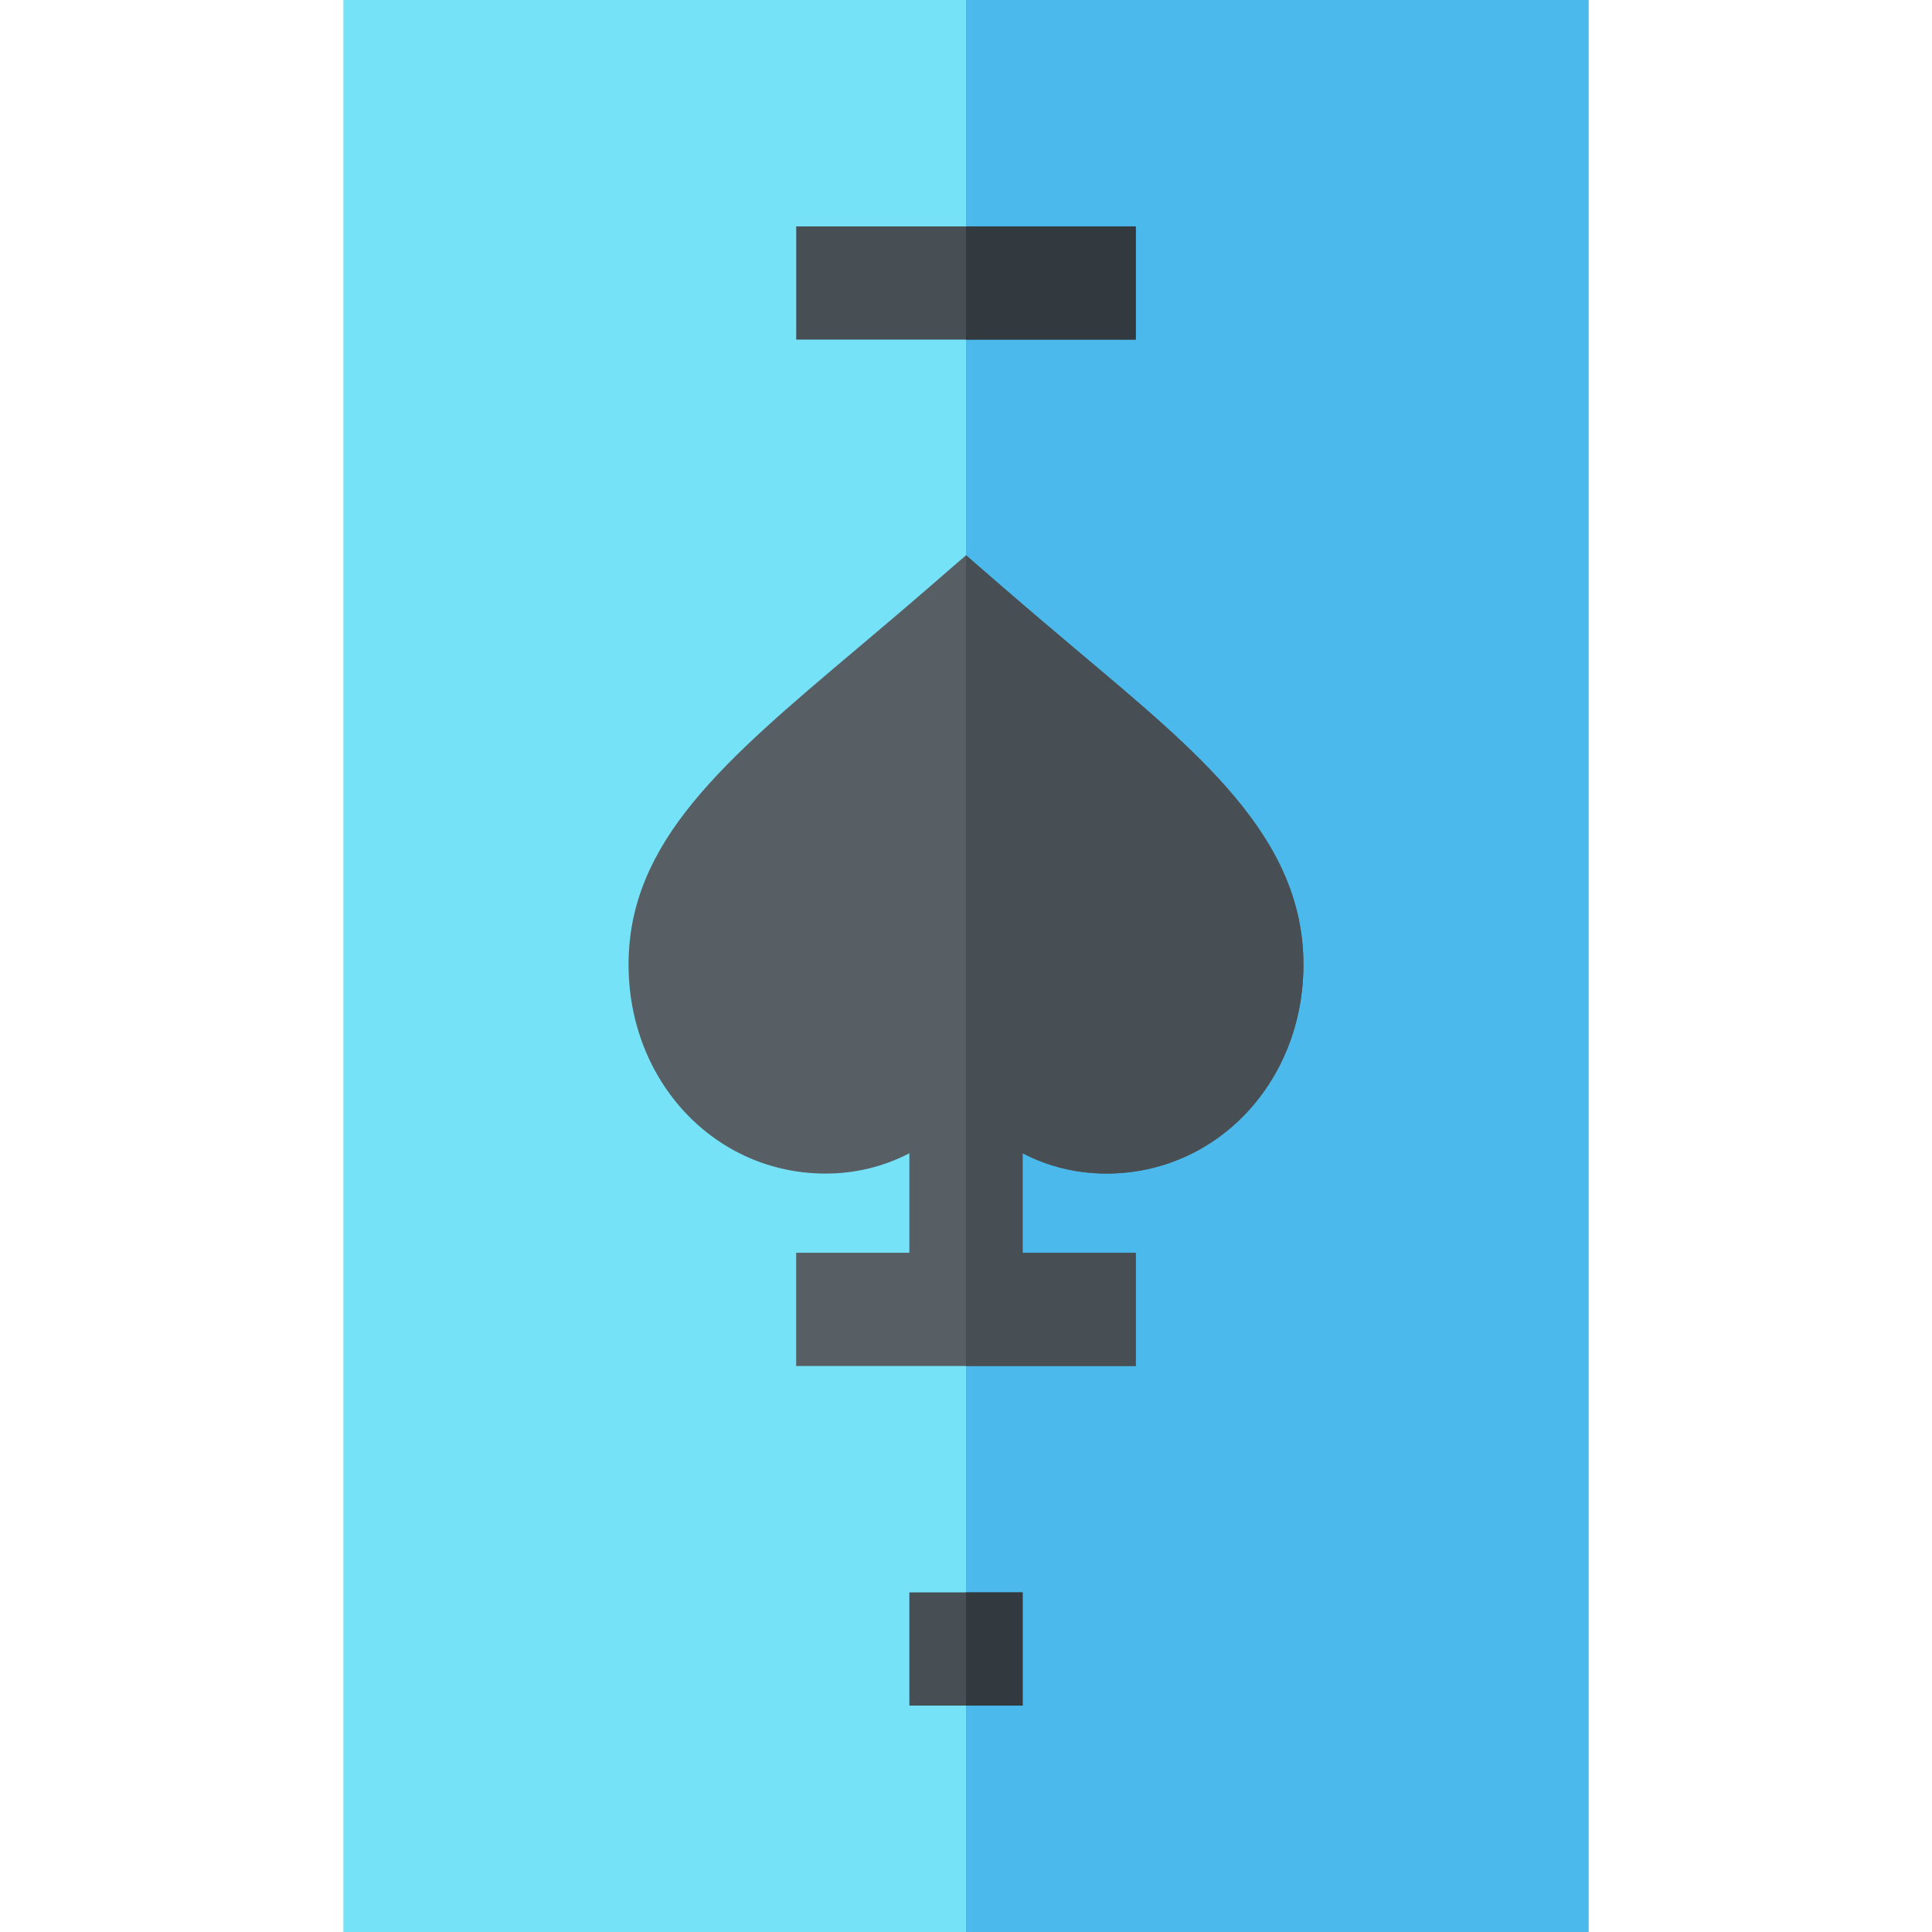
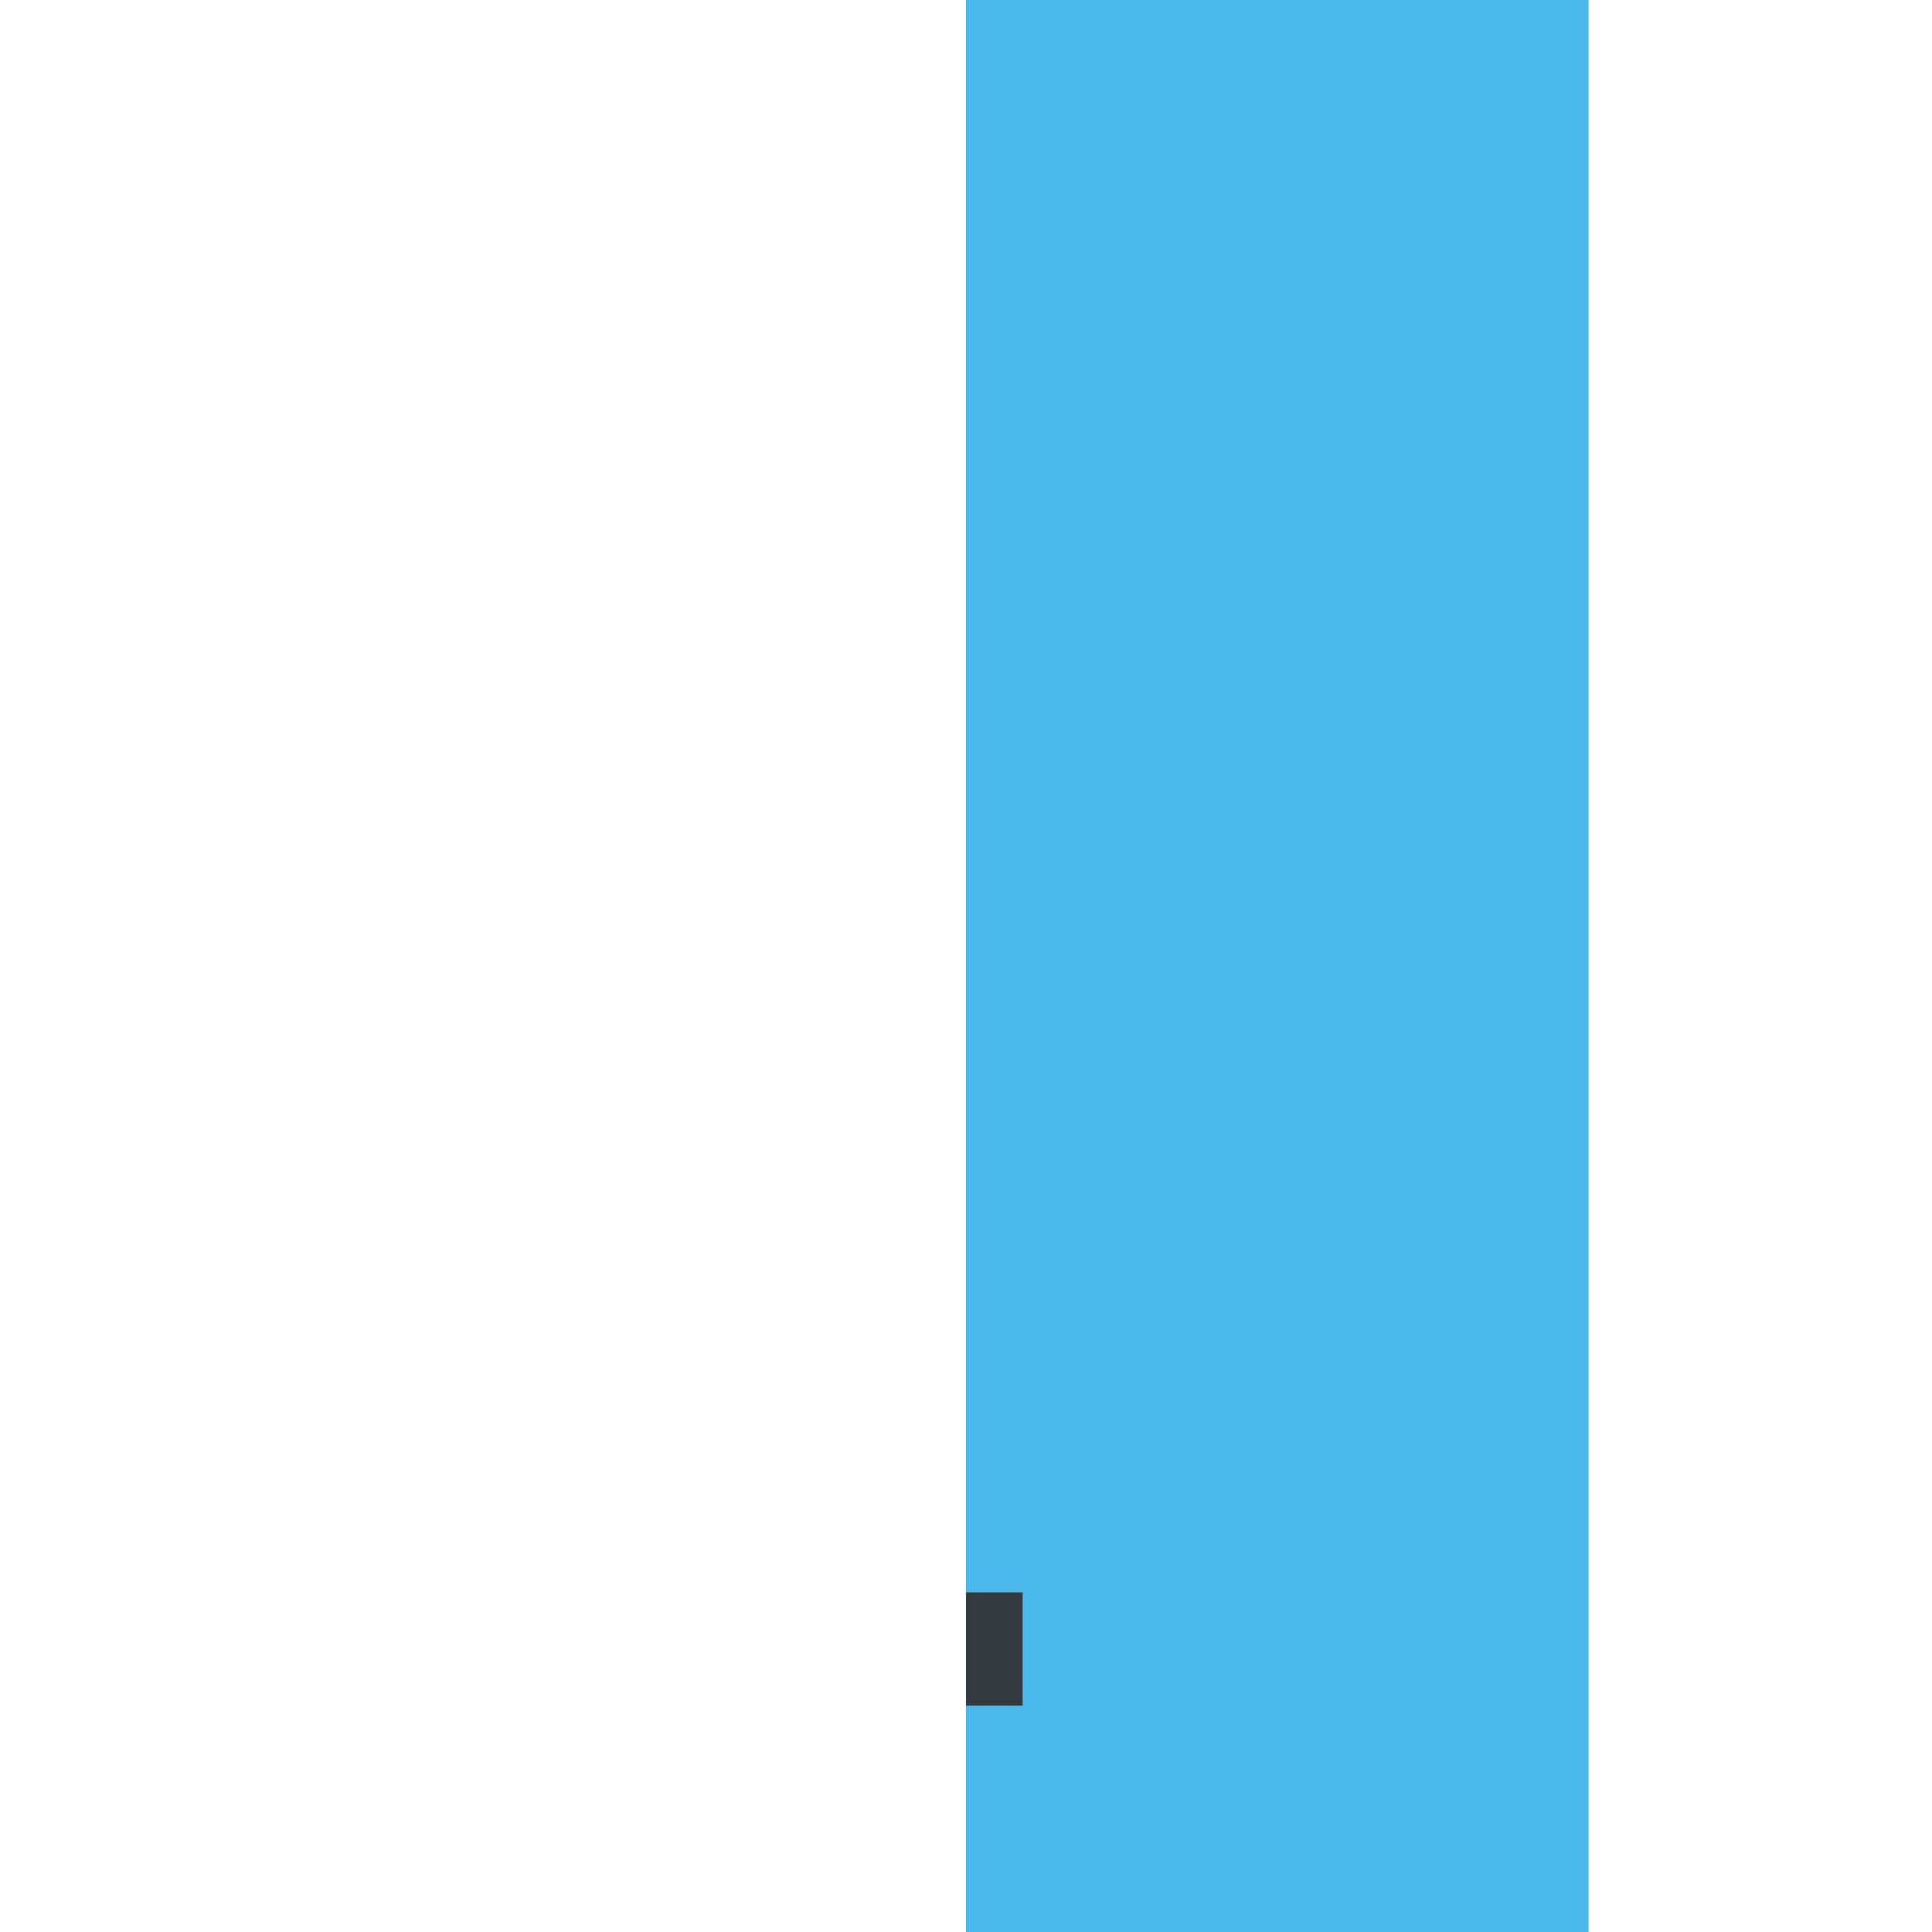
<svg xmlns="http://www.w3.org/2000/svg" width="32" height="32" viewBox="0 0 32 32" fill="none">
-   <path d="M5.688 0V32H26.312V0H5.688Z" fill="#76E2F8" />
+   <path d="M5.688 0V32V0H5.688Z" fill="#76E2F8" />
  <path d="M16 0H26.312V32H16V0Z" fill="#4BB9EC" />
-   <path d="M16.937 19.102V20.75H18.812V22.625H13.187V20.75H15.062V19.102C14.639 19.321 14.171 19.438 13.674 19.438C11.844 19.438 10.411 17.917 10.411 15.976C10.411 13.938 11.995 12.6 14.189 10.749C14.571 10.426 14.967 10.092 15.386 9.729L16 9.197L16.614 9.729C17.033 10.092 17.429 10.426 17.811 10.749C19.837 12.459 21.589 13.856 21.589 15.976C21.589 17.917 20.155 19.438 18.326 19.438C17.829 19.438 17.361 19.321 16.937 19.102Z" fill="#575F64" />
-   <path d="M16.938 19.102V20.75H18.812V22.625H16V9.197L16.614 9.729C17.033 10.092 17.429 10.426 17.811 10.749C19.837 12.459 21.589 13.856 21.589 15.976C21.589 17.917 20.156 19.438 18.326 19.438C17.829 19.438 17.361 19.321 16.938 19.102Z" fill="#474F54" />
-   <path d="M13.188 3.75H18.812V5.625H13.188V3.75Z" fill="#474F54" />
-   <path d="M16 3.75H18.812V5.625H16V3.75Z" fill="#32393F" />
-   <path d="M15.062 26.375H16.938V28.25H15.062V26.375Z" fill="#474F54" />
  <path d="M16 26.375H16.938V28.25H16V26.375Z" fill="#32393F" />
</svg>